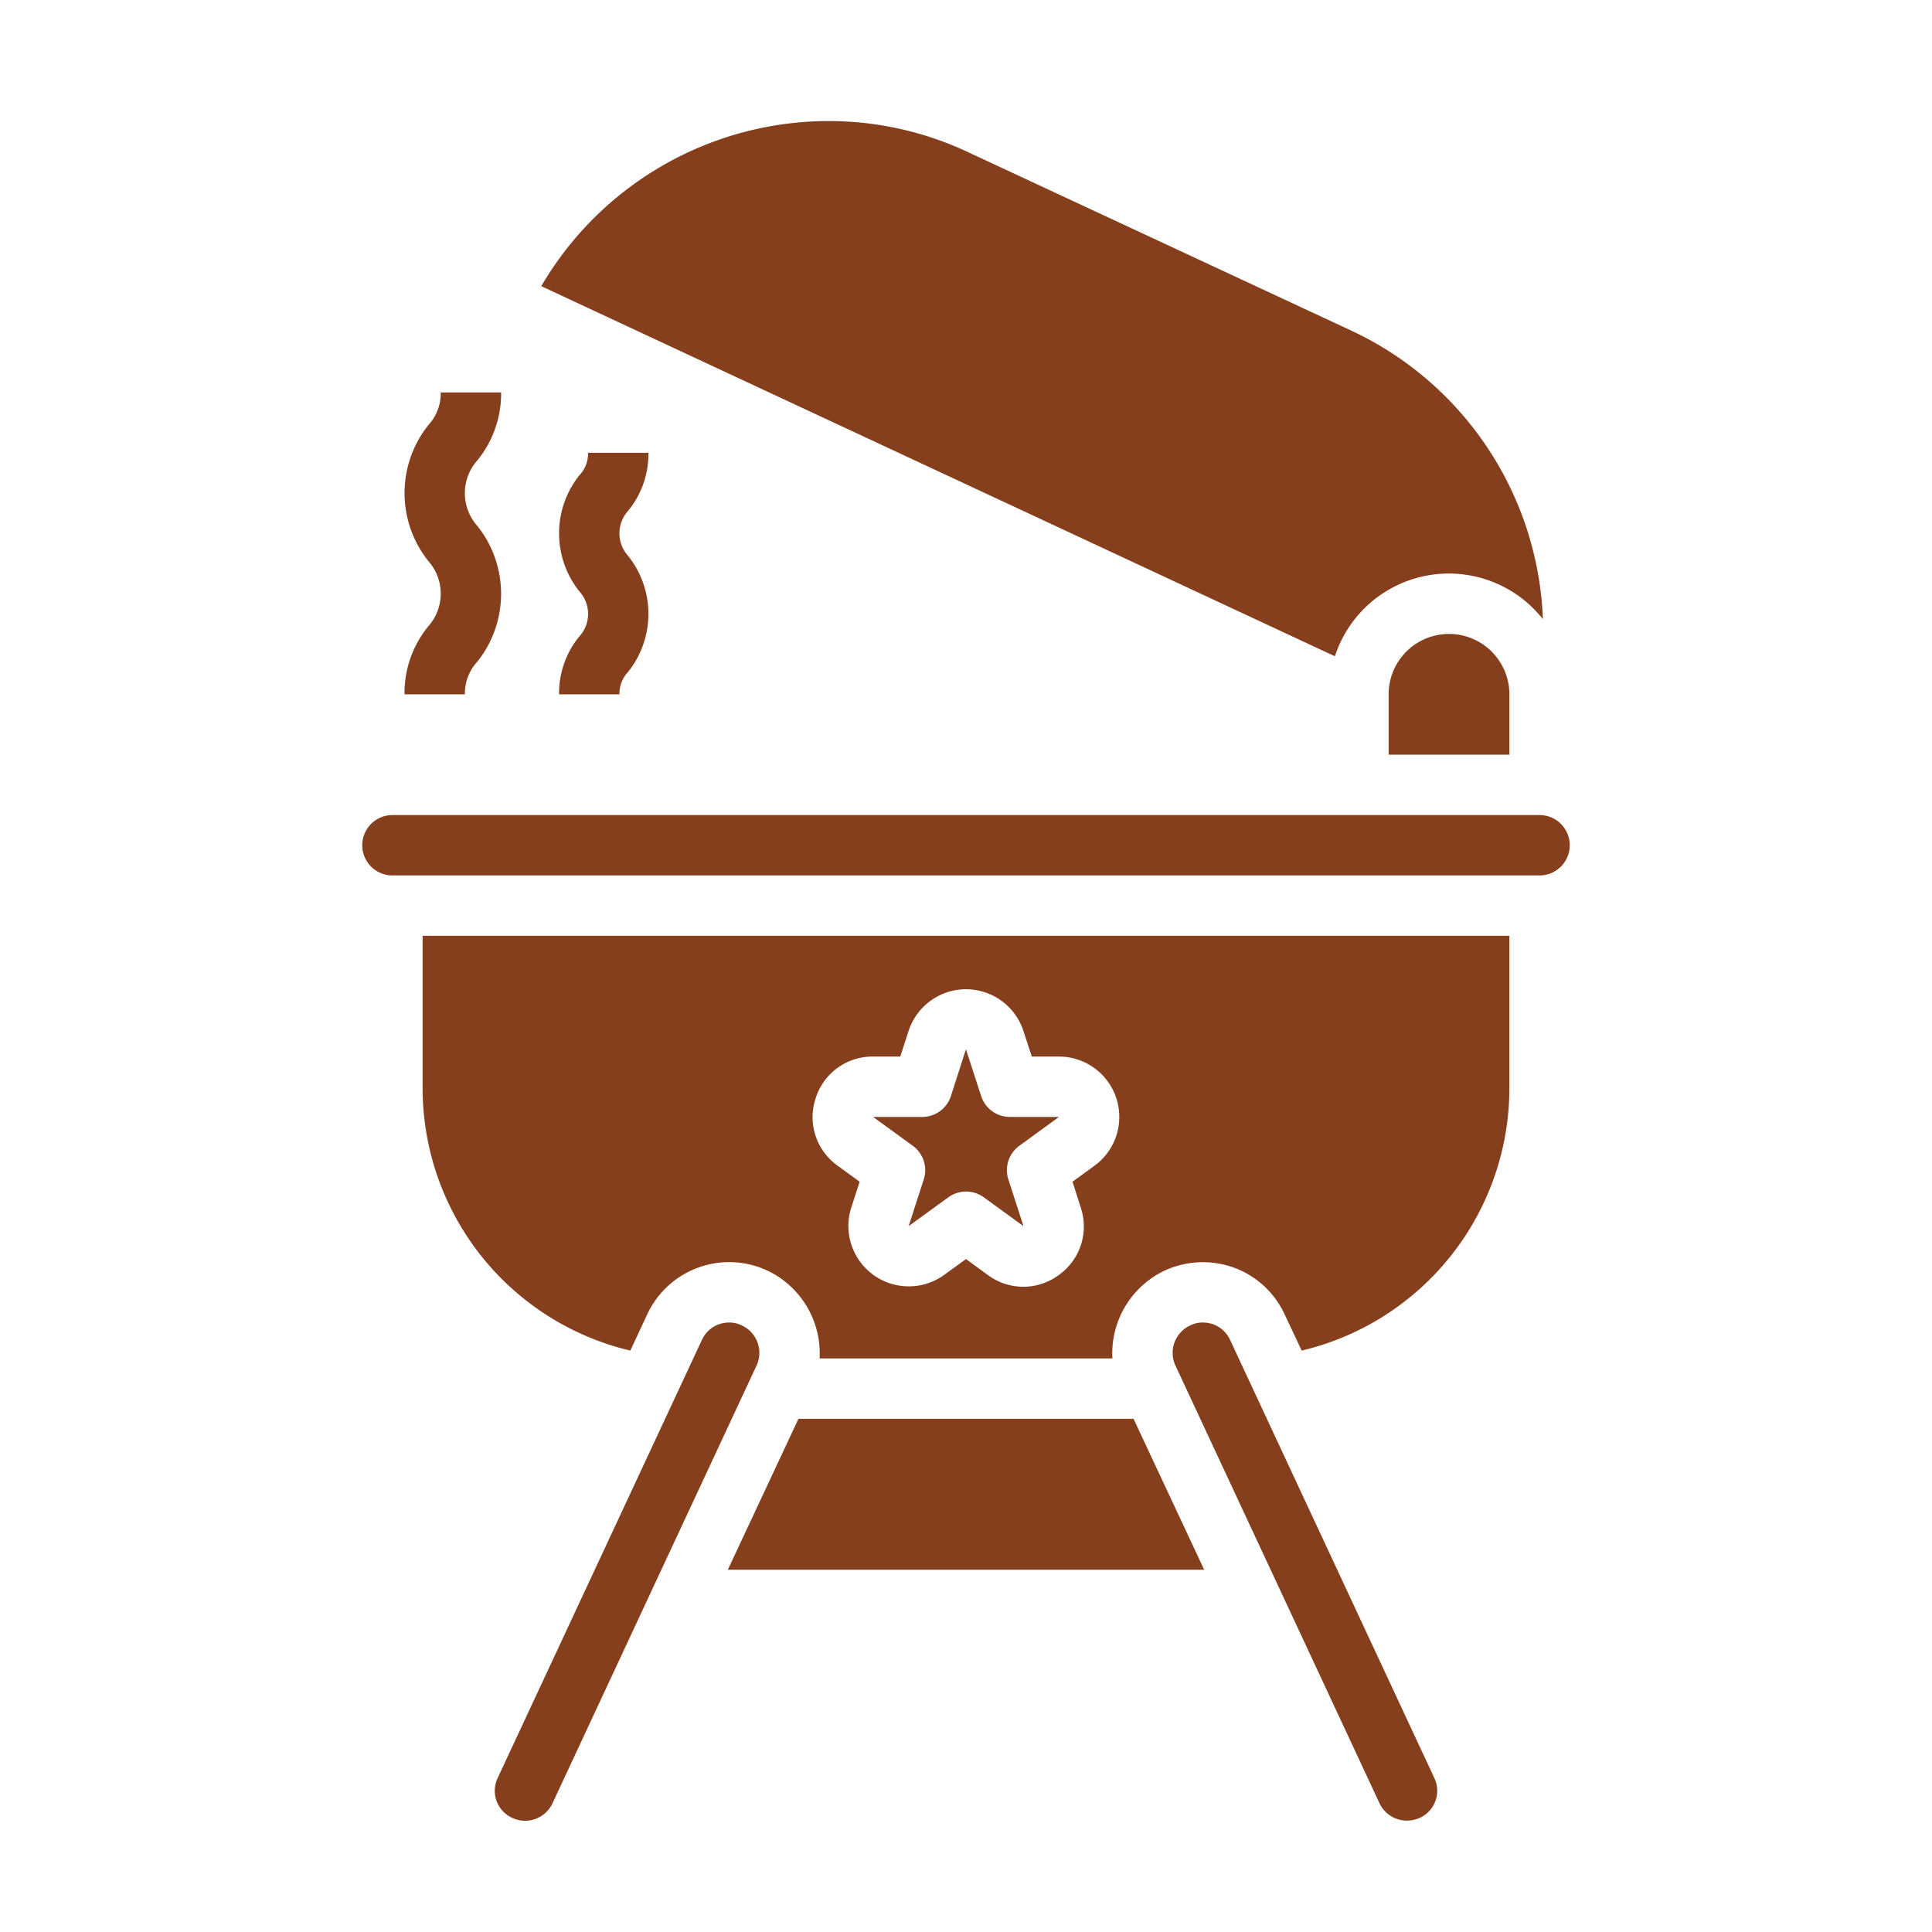
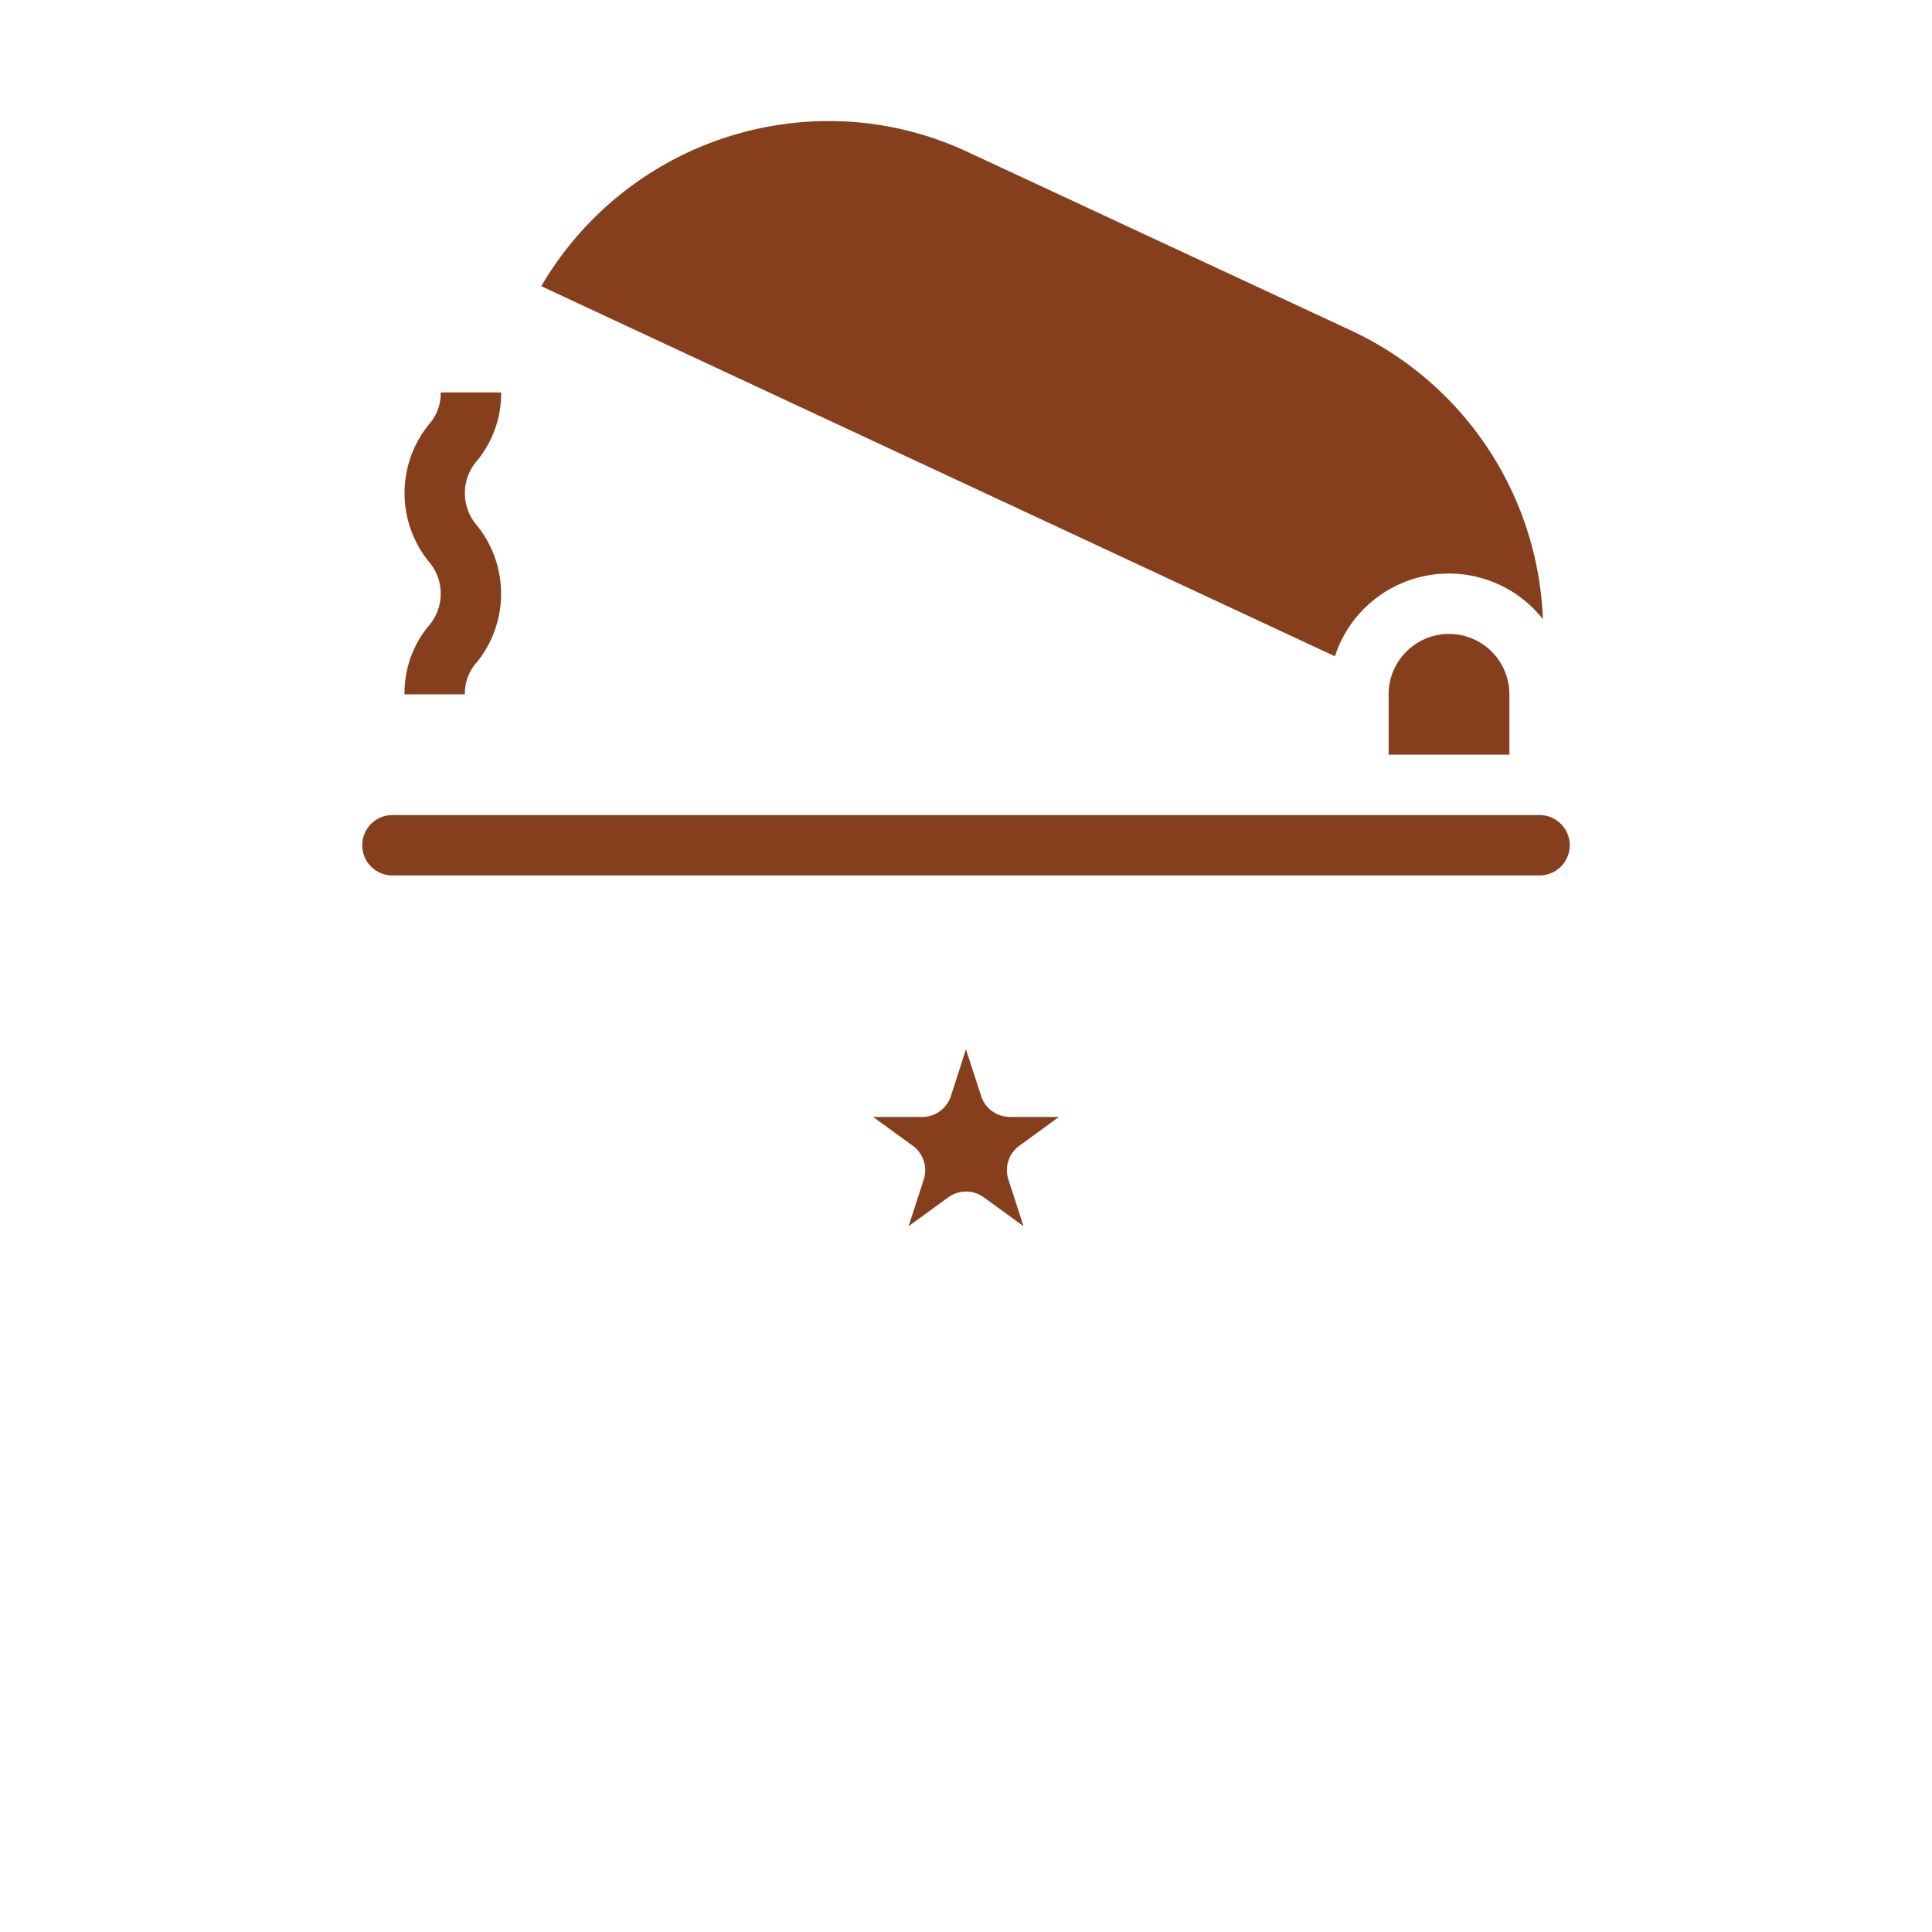
<svg xmlns="http://www.w3.org/2000/svg" height="300" viewBox="0 0 64 64" width="300" version="1.1">
  <g width="100%" height="100%" transform="matrix(1,0,0,1,0,0)">
    <g id="Bbq-Grill-Food-Barbecue-Travel">
-       <path d="m47.51 58.89-6.76-14.5a.987.987 0 0 0 -.56-.52 1.03 1.03 0 0 0 -.35-.06.924.924 0 0 0 -.42.1 1 1 0 0 0 -.48 1.33l6.76 14.5a1 1 0 0 0 .91.57 1.059 1.059 0 0 0 .42-.09.985.985 0 0 0 .48-1.33z" fill="#863f1d" fill-opacity="1" data-original-color="#000000ff" stroke="none" stroke-opacity="1" />
-       <path d="m37.55 47h-11.1l-2.34 5h15.78z" fill="#863f1d" fill-opacity="1" data-original-color="#000000ff" stroke="none" stroke-opacity="1" />
-       <path d="m20.88 44.74.56-1.2a2.994 2.994 0 0 1 3.98-1.45 3.035 3.035 0 0 1 1.73 2.91h9.7a3.035 3.035 0 0 1 1.73-2.91 3.028 3.028 0 0 1 2.29-.1 2.98 2.98 0 0 1 1.69 1.56l.56 1.19a8.937 8.937 0 0 0 6.88-8.74v-5h-36v5a8.937 8.937 0 0 0 6.88 8.74zm6.14-8.358a1.97 1.97 0 0 1 1.902-1.382h.9l.278-.854a2 2 0 0 1 3.8 0l.28.854h.9a2 2 0 0 1 1.175 3.617l-.726.529.271.854a1.969 1.969 0 0 1 -.726 2.236 1.969 1.969 0 0 1 -2.351 0l-.723-.528-.727.527a2 2 0 0 1 -3.073-2.235l.277-.854-.726-.529a1.97 1.97 0 0 1 -.731-2.235z" fill="#863f1d" fill-opacity="1" data-original-color="#000000ff" stroke="none" stroke-opacity="1" />
      <path d="m30.6 39.072-.5 1.545 1.314-.954a1 1 0 0 1 1.176 0l1.314.955-.5-1.546a1 1 0 0 1 .363-1.117l1.311-.955h-1.625a1 1 0 0 1 -.951-.691l-.502-1.545v-.012l-.5 1.557a1 1 0 0 1 -.951.691h-1.627l1.315.955a1 1 0 0 1 .363 1.117z" fill="#863f1d" fill-opacity="1" data-original-color="#000000ff" stroke="none" stroke-opacity="1" />
      <path d="m44.22 21.74a3.969 3.969 0 0 1 6.89-1.23 11.012 11.012 0 0 0 -6.33-9.55l-12.69-5.91a10.85 10.85 0 0 0 -4.65-1.04 11.04 11.04 0 0 0 -9.51 5.47z" fill="#863f1d" fill-opacity="1" data-original-color="#000000ff" stroke="none" stroke-opacity="1" />
      <path d="m52 28a1 1 0 0 0 -1-1h-38a1 1 0 0 0 0 2h38a1 1 0 0 0 1-1z" fill="#863f1d" fill-opacity="1" data-original-color="#000000ff" stroke="none" stroke-opacity="1" />
      <path d="m50 23v2h-4v-2a2 2 0 0 1 4 0z" fill="#863f1d" fill-opacity="1" data-original-color="#000000ff" stroke="none" stroke-opacity="1" />
-       <path d="m18.3 59.74 6.76-14.5a1 1 0 0 0 -.48-1.33.924.924 0 0 0 -.42-.1 1.03 1.03 0 0 0 -.35.06.987.987 0 0 0 -.56.52l-6.76 14.5a.985.985 0 0 0 .48 1.33 1 1 0 0 0 1.33-.48z" fill="#863f1d" fill-opacity="1" data-original-color="#000000ff" stroke="none" stroke-opacity="1" />
      <path d="m13.4 23h2a1.548 1.548 0 0 1 .411-1.08 3.606 3.606 0 0 0 0-4.5 1.631 1.631 0 0 1 0-2.167 3.5 3.5 0 0 0 .789-2.253h-2a1.552 1.552 0 0 1 -.412 1.084 3.611 3.611 0 0 0 0 4.5 1.627 1.627 0 0 1 0 2.163 3.492 3.492 0 0 0 -.788 2.253z" fill="#863f1d" fill-opacity="1" data-original-color="#000000ff" stroke="none" stroke-opacity="1" />
-       <path d="m18.52 23h2a1.045 1.045 0 0 1 .291-.747 3.084 3.084 0 0 0 0-3.835 1.109 1.109 0 0 1 0-1.5 2.974 2.974 0 0 0 .669-1.918h-2a1.049 1.049 0 0 1 -.292.75 3.088 3.088 0 0 0 0 3.836 1.107 1.107 0 0 1 0 1.5 2.97 2.97 0 0 0 -.668 1.914z" fill="#863f1d" fill-opacity="1" data-original-color="#000000ff" stroke="none" stroke-opacity="1" />
    </g>
  </g>
</svg>